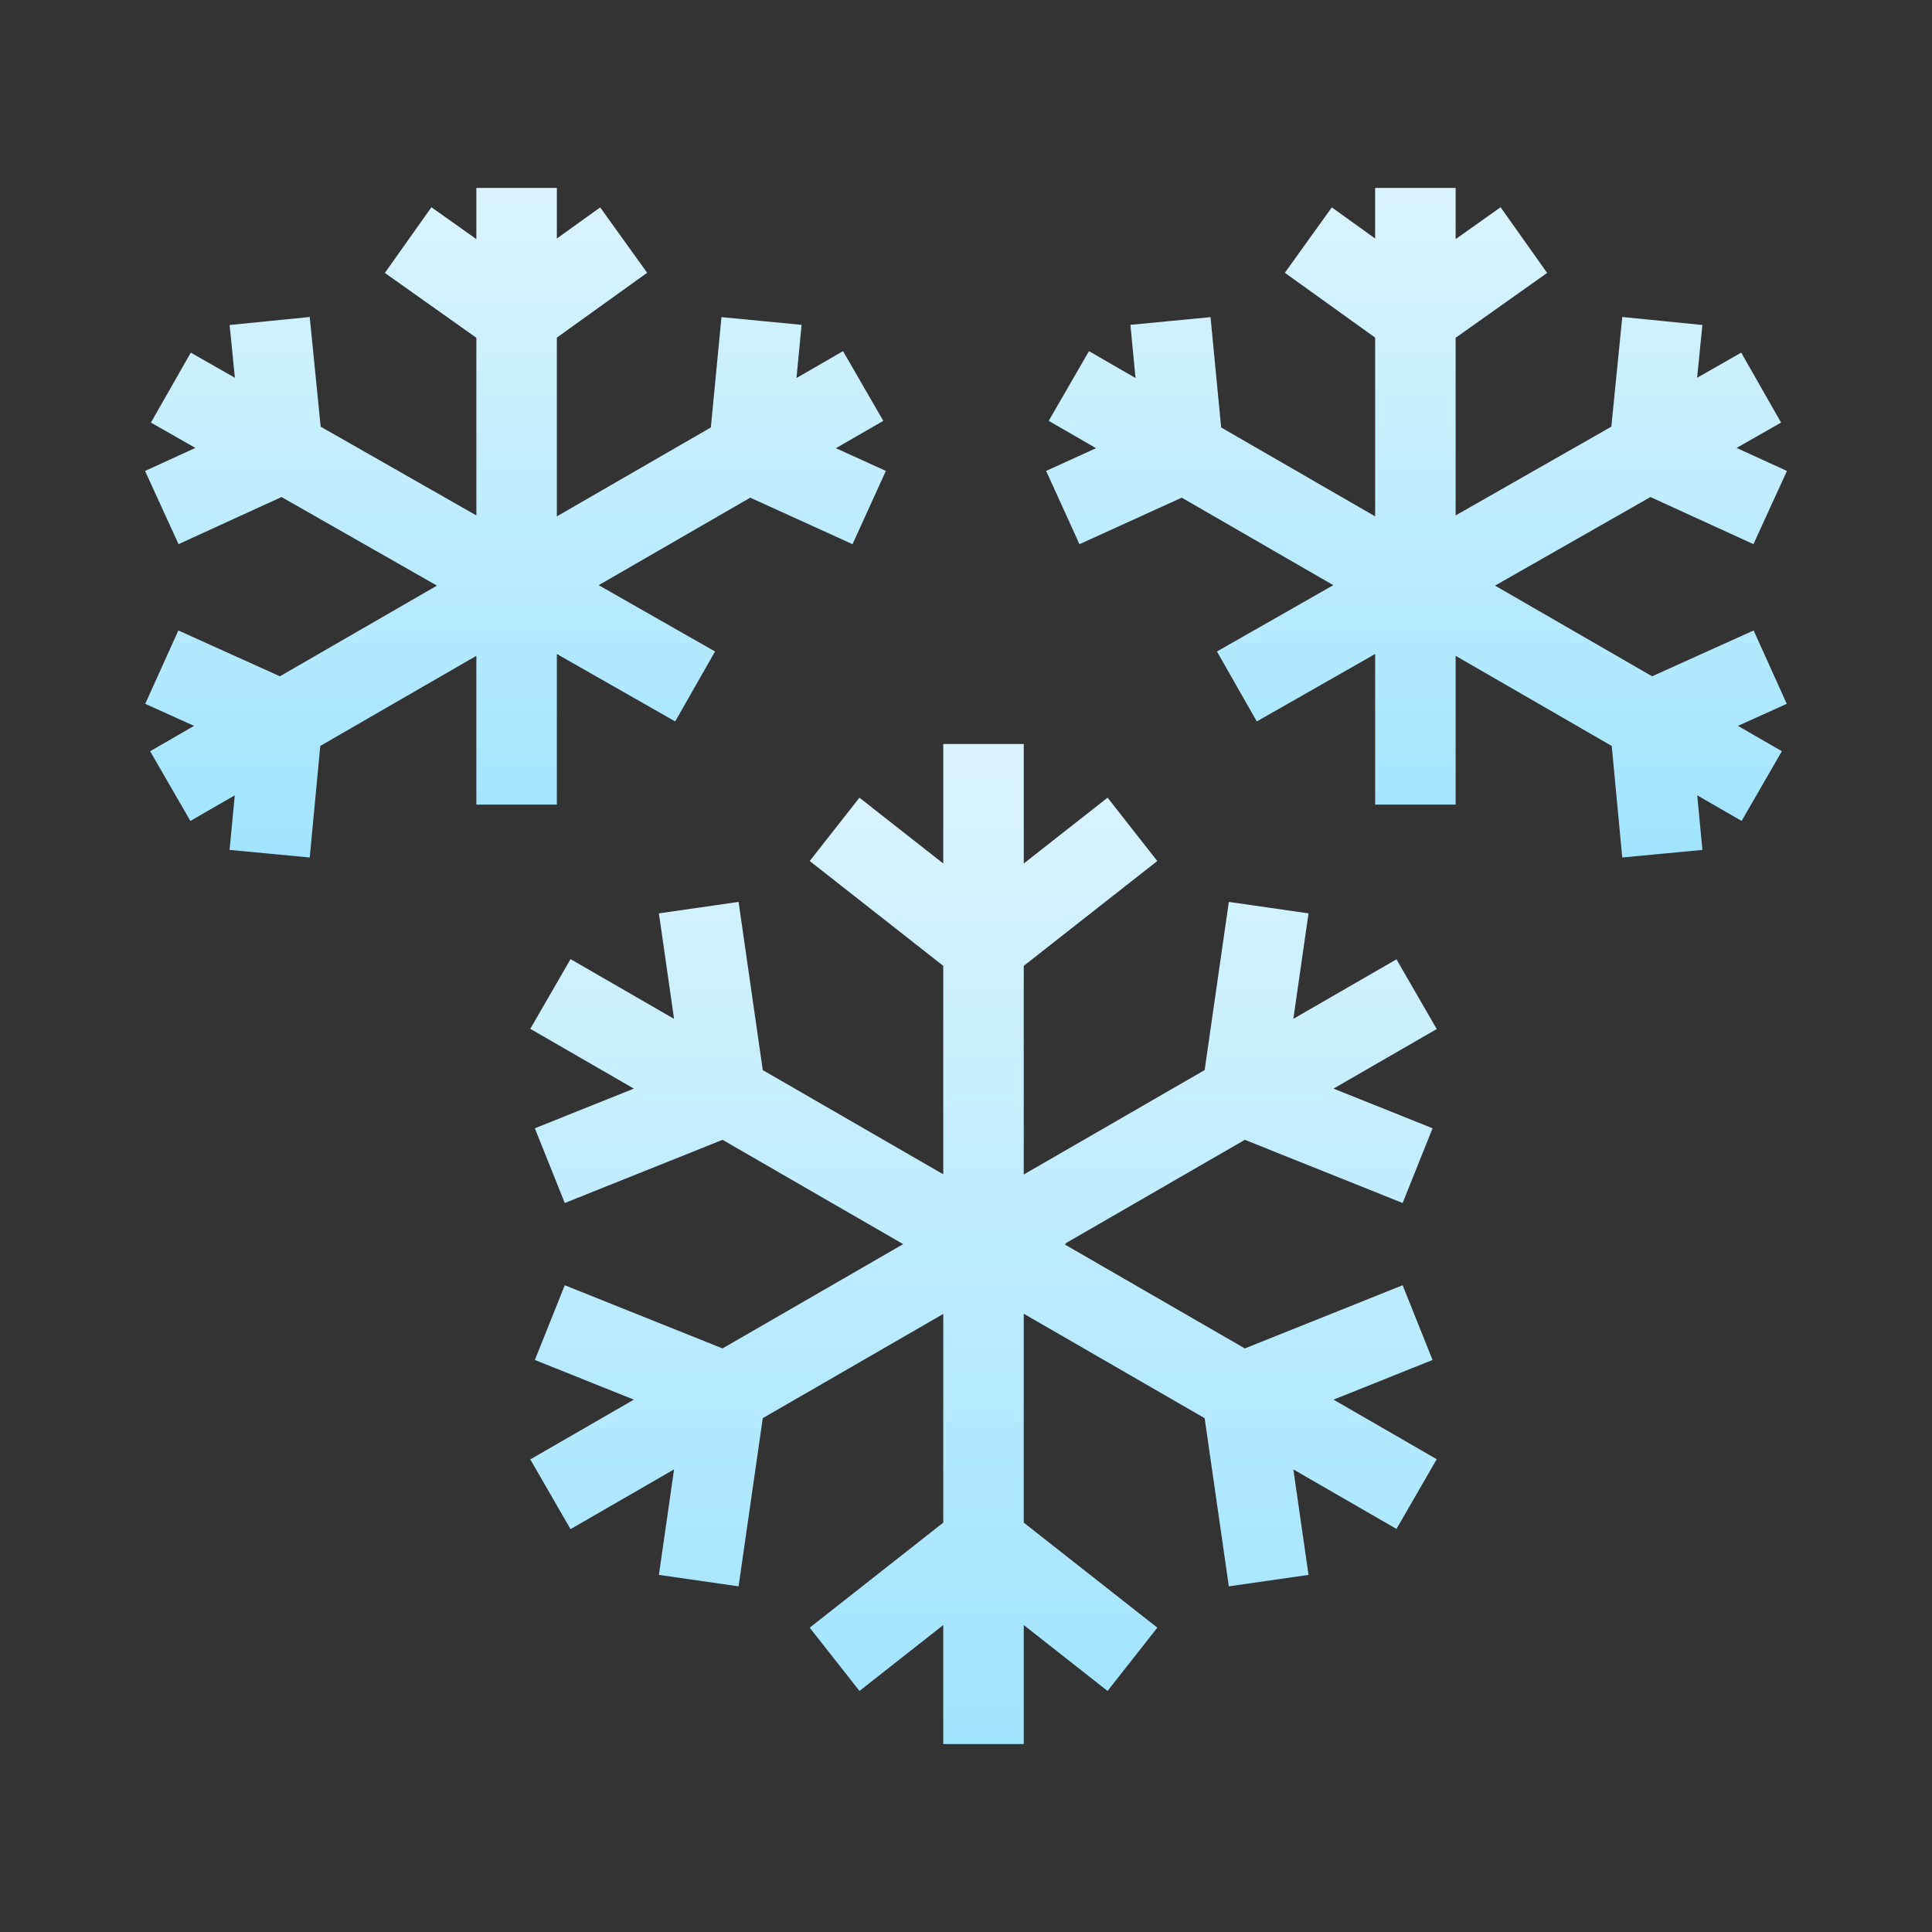
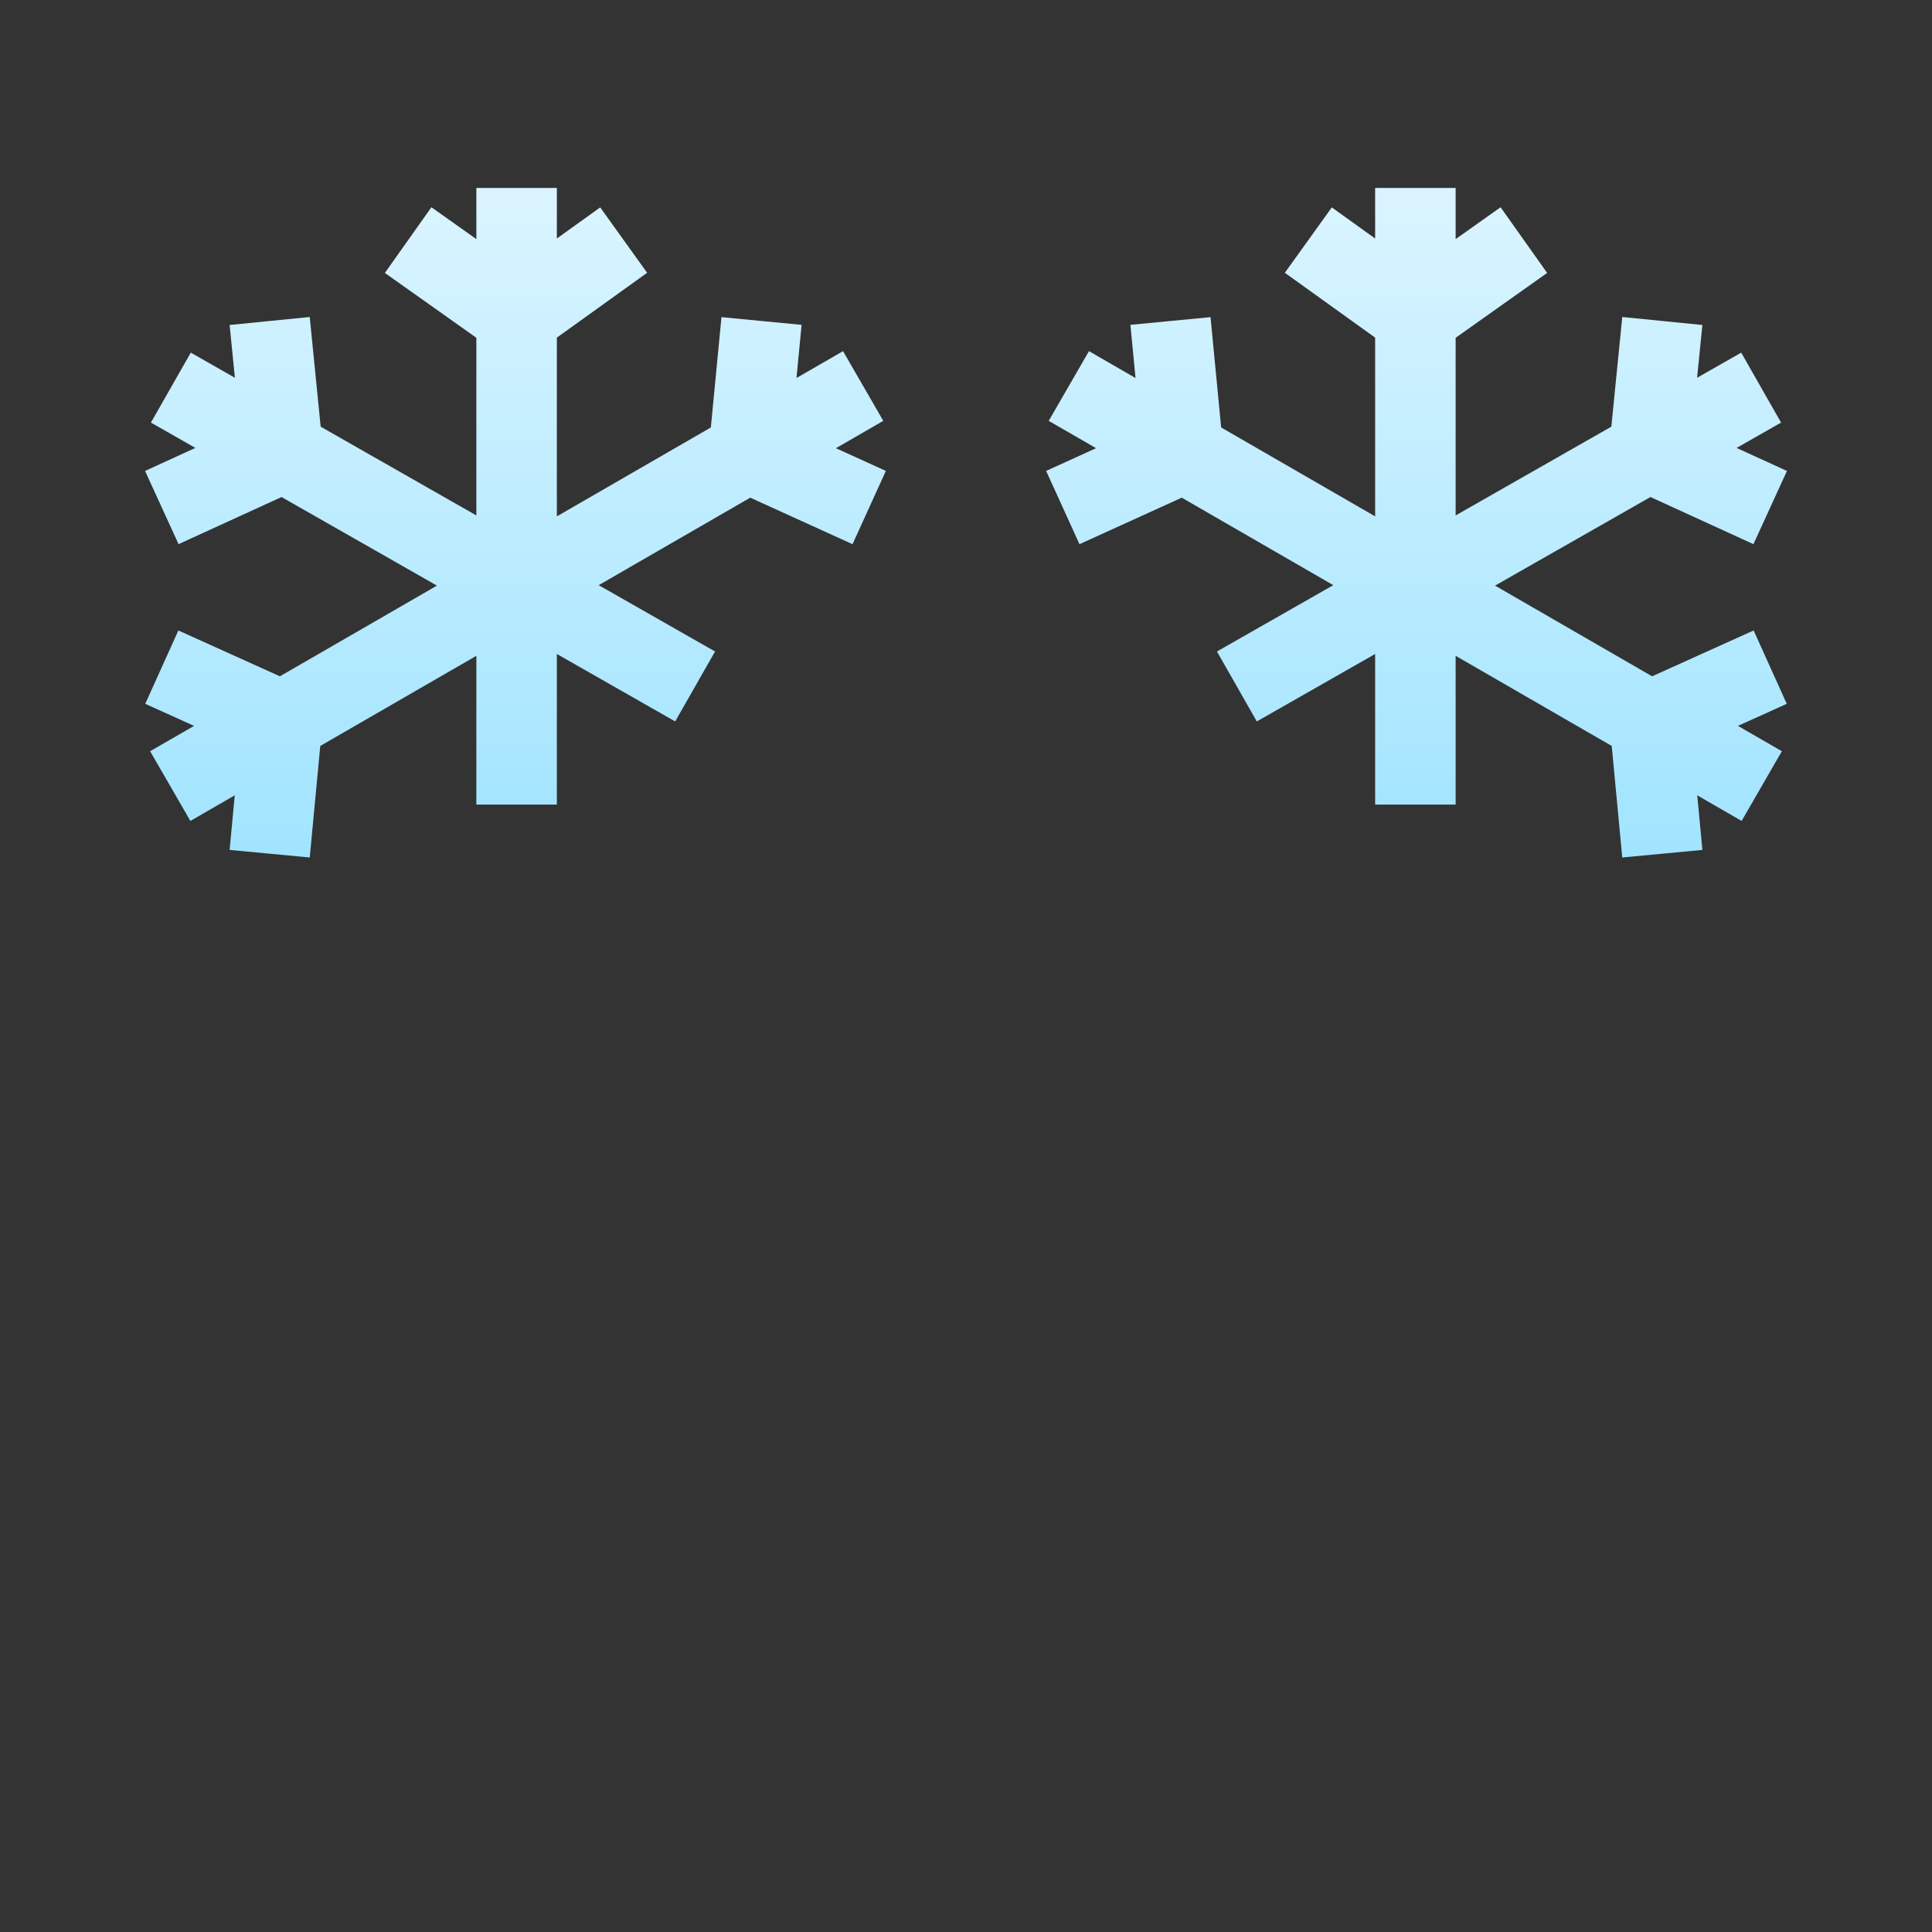
<svg xmlns="http://www.w3.org/2000/svg" width="96px" height="96px" viewBox="0 0 96 96" version="1.1">
  <rect x="0" y="0" width="96" height="96" fill="#333333" stroke="none" />
  <title>ic_weather_heavysnow_light</title>
  <defs>
    <linearGradient x1="50%" y1="-3.255%" x2="50%" y2="105.912%" id="linearGradient-1">
      <stop stop-color="#DCF5FF" offset="0%" />
      <stop stop-color="#9EE3FF" offset="100%" />
    </linearGradient>
    <linearGradient x1="50%" y1="-3.255%" x2="50%" y2="105.912%" id="linearGradient-2">
      <stop stop-color="#DCF5FF" offset="0%" />
      <stop stop-color="#9EE3FF" offset="100%" />
    </linearGradient>
  </defs>
  <g id="天气图标" stroke="none" stroke-width="1" fill="none" fill-rule="evenodd">
    <g id="华为版本天气图标V3.0-彩色-浅色版本" transform="translate(-448, -432)" stroke-width="4">
      <g id="ic_weather_heavysnow" transform="translate(448, 432)">
        <g transform="translate(8.04, 9.34)" id="Combined-Shape">
          <path d="M29.174,13.117 L17.69,19.748 L26.5,24.77 L17.69,19.748 L29.174,13.117 L29.17,13.16 L29.174,13.117 L34.85,9.84 L29.174,13.117 L29.8,6.61 L29.174,13.117 Z M17.63,19.783 L0.42,29.72 L17.63,19.783 L17.63,19.714 L17.69,19.748 L17.63,19.783 L17.63,30.64 L17.63,19.783 L17.69,19.748 L17.63,19.714 L17.63,19.783 Z M6.006,13.087 L17.63,19.714 L17.63,0 L17.63,19.714 L6.006,13.087 L5.36,6.61 L6.006,13.087 Z M6.006,13.087 L0.45,9.92 L6.006,13.087 L6.01,13.13 L6.006,13.087 Z M22.95,2.59 L17.63,6.41 L22.95,2.59 Z M12.24,2.59 L17.63,6.41 L12.24,2.59 Z M0,15.88 L6.01,13.13 L0,15.88 Z M0,23.81 L5.98,26.51 L0,23.81 Z M5.36,33.08 L5.98,26.51 L5.36,33.08 Z M35.15,15.88 L29.17,13.16 L35.15,15.88 Z" stroke="url(#linearGradient-1)" />
          <path d="M50.746,13.117 L62.23,19.748 L62.29,19.714 L62.29,19.783 L79.5,29.72 L62.29,19.783 L62.29,19.714 L62.23,19.748 L62.29,19.783 L62.29,30.64 L62.29,19.783 L62.23,19.748 L53.42,24.77 L62.23,19.748 L50.746,13.117 L50.12,6.61 L50.746,13.117 Z M50.746,13.117 L50.75,13.16 L50.746,13.117 L45.07,9.84 L50.746,13.117 Z M73.914,13.087 L74.56,6.61 L73.914,13.087 L79.47,9.92 L73.914,13.087 L73.91,13.13 L73.914,13.087 L62.29,19.714 L62.29,0 L62.29,19.714 L73.914,13.087 Z M56.97,2.59 L62.29,6.41 L56.97,2.59 Z M67.68,2.59 L62.29,6.41 L67.68,2.59 Z M79.92,15.88 L73.91,13.13 L79.92,15.88 Z M79.92,23.81 L73.94,26.51 L79.92,23.81 Z M74.56,33.08 L73.94,26.51 L74.56,33.08 Z M44.77,15.88 L50.75,13.16 L44.77,15.88 Z" stroke="url(#linearGradient-1)" />
-           <path d="M53.66,45.077 L55,35.76 L53.66,45.077 L62.35,40.06 L53.66,45.077 L53.66,45.08 L53.66,45.077 L40.839,52.48 L53.66,59.883 L53.66,59.88 L53.66,59.883 L62.35,64.9 L53.66,59.883 L55,69.2 L53.66,59.883 L40.839,52.48 L40.83,52.485 L40.83,77.32 L40.83,52.485 L40.839,52.48 L40.83,52.475 L40.83,52.485 L28.02,59.881 L26.68,69.2 L28.02,59.881 L40.83,52.485 L40.83,52.475 L40.839,52.48 L53.66,45.077 Z M28.02,59.881 L19.31,64.91 L28.02,59.881 L28.02,59.88 L28.02,59.881 Z M28.02,45.079 L28.02,45.08 L28.02,45.079 L19.31,40.05 L28.02,45.079 L26.68,35.76 L28.02,45.079 L40.83,52.475 L40.83,27.63 L40.83,52.475 L28.02,45.079 Z M48.23,31.87 L40.83,37.68 L48.23,31.87 Z M33.43,31.87 L40.83,37.68 L33.43,31.87 Z M48.23,73.11 L40.83,67.29 L48.23,73.11 Z M33.43,73.11 L40.83,67.29 L33.43,73.11 Z M19.28,48.58 L28.02,45.08 L19.28,48.58 Z M62.4,56.38 L53.66,59.88 L62.4,56.38 Z M19.28,56.38 L28.02,59.88 L19.28,56.38 Z M62.4,48.58 L53.66,45.08 L62.4,48.58 Z" stroke="url(#linearGradient-2)" />
        </g>
      </g>
    </g>
  </g>
</svg>